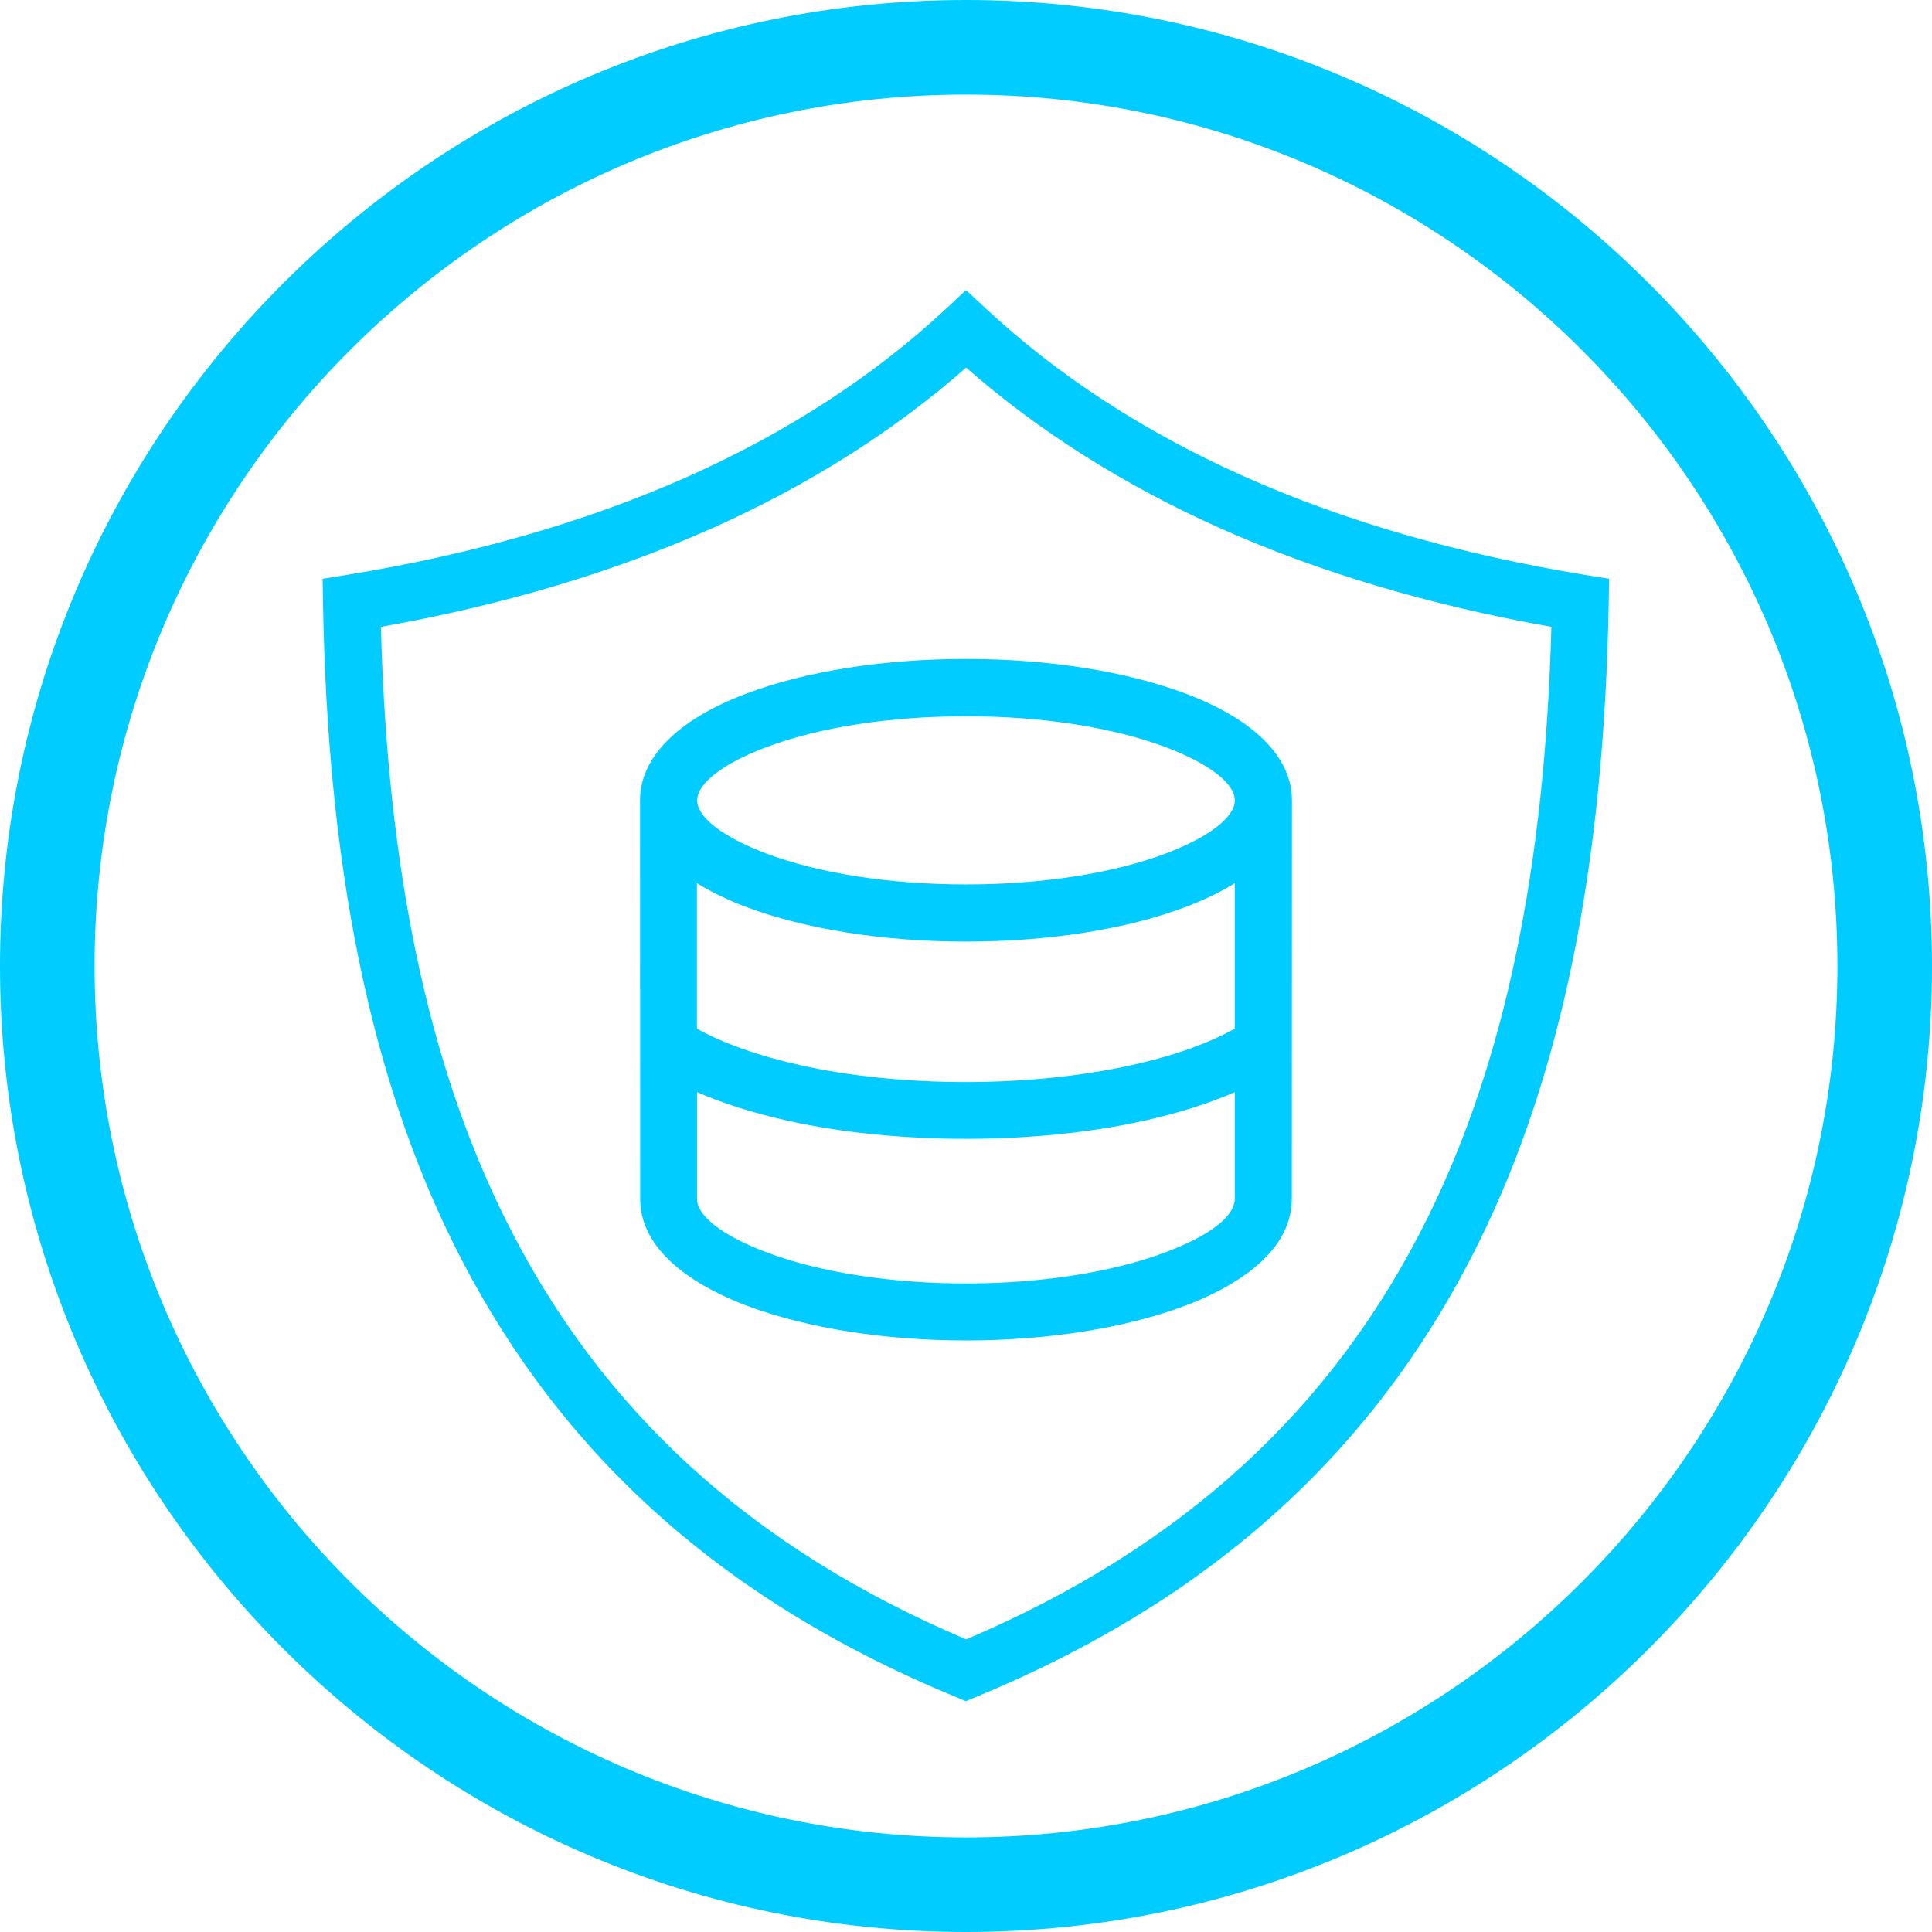
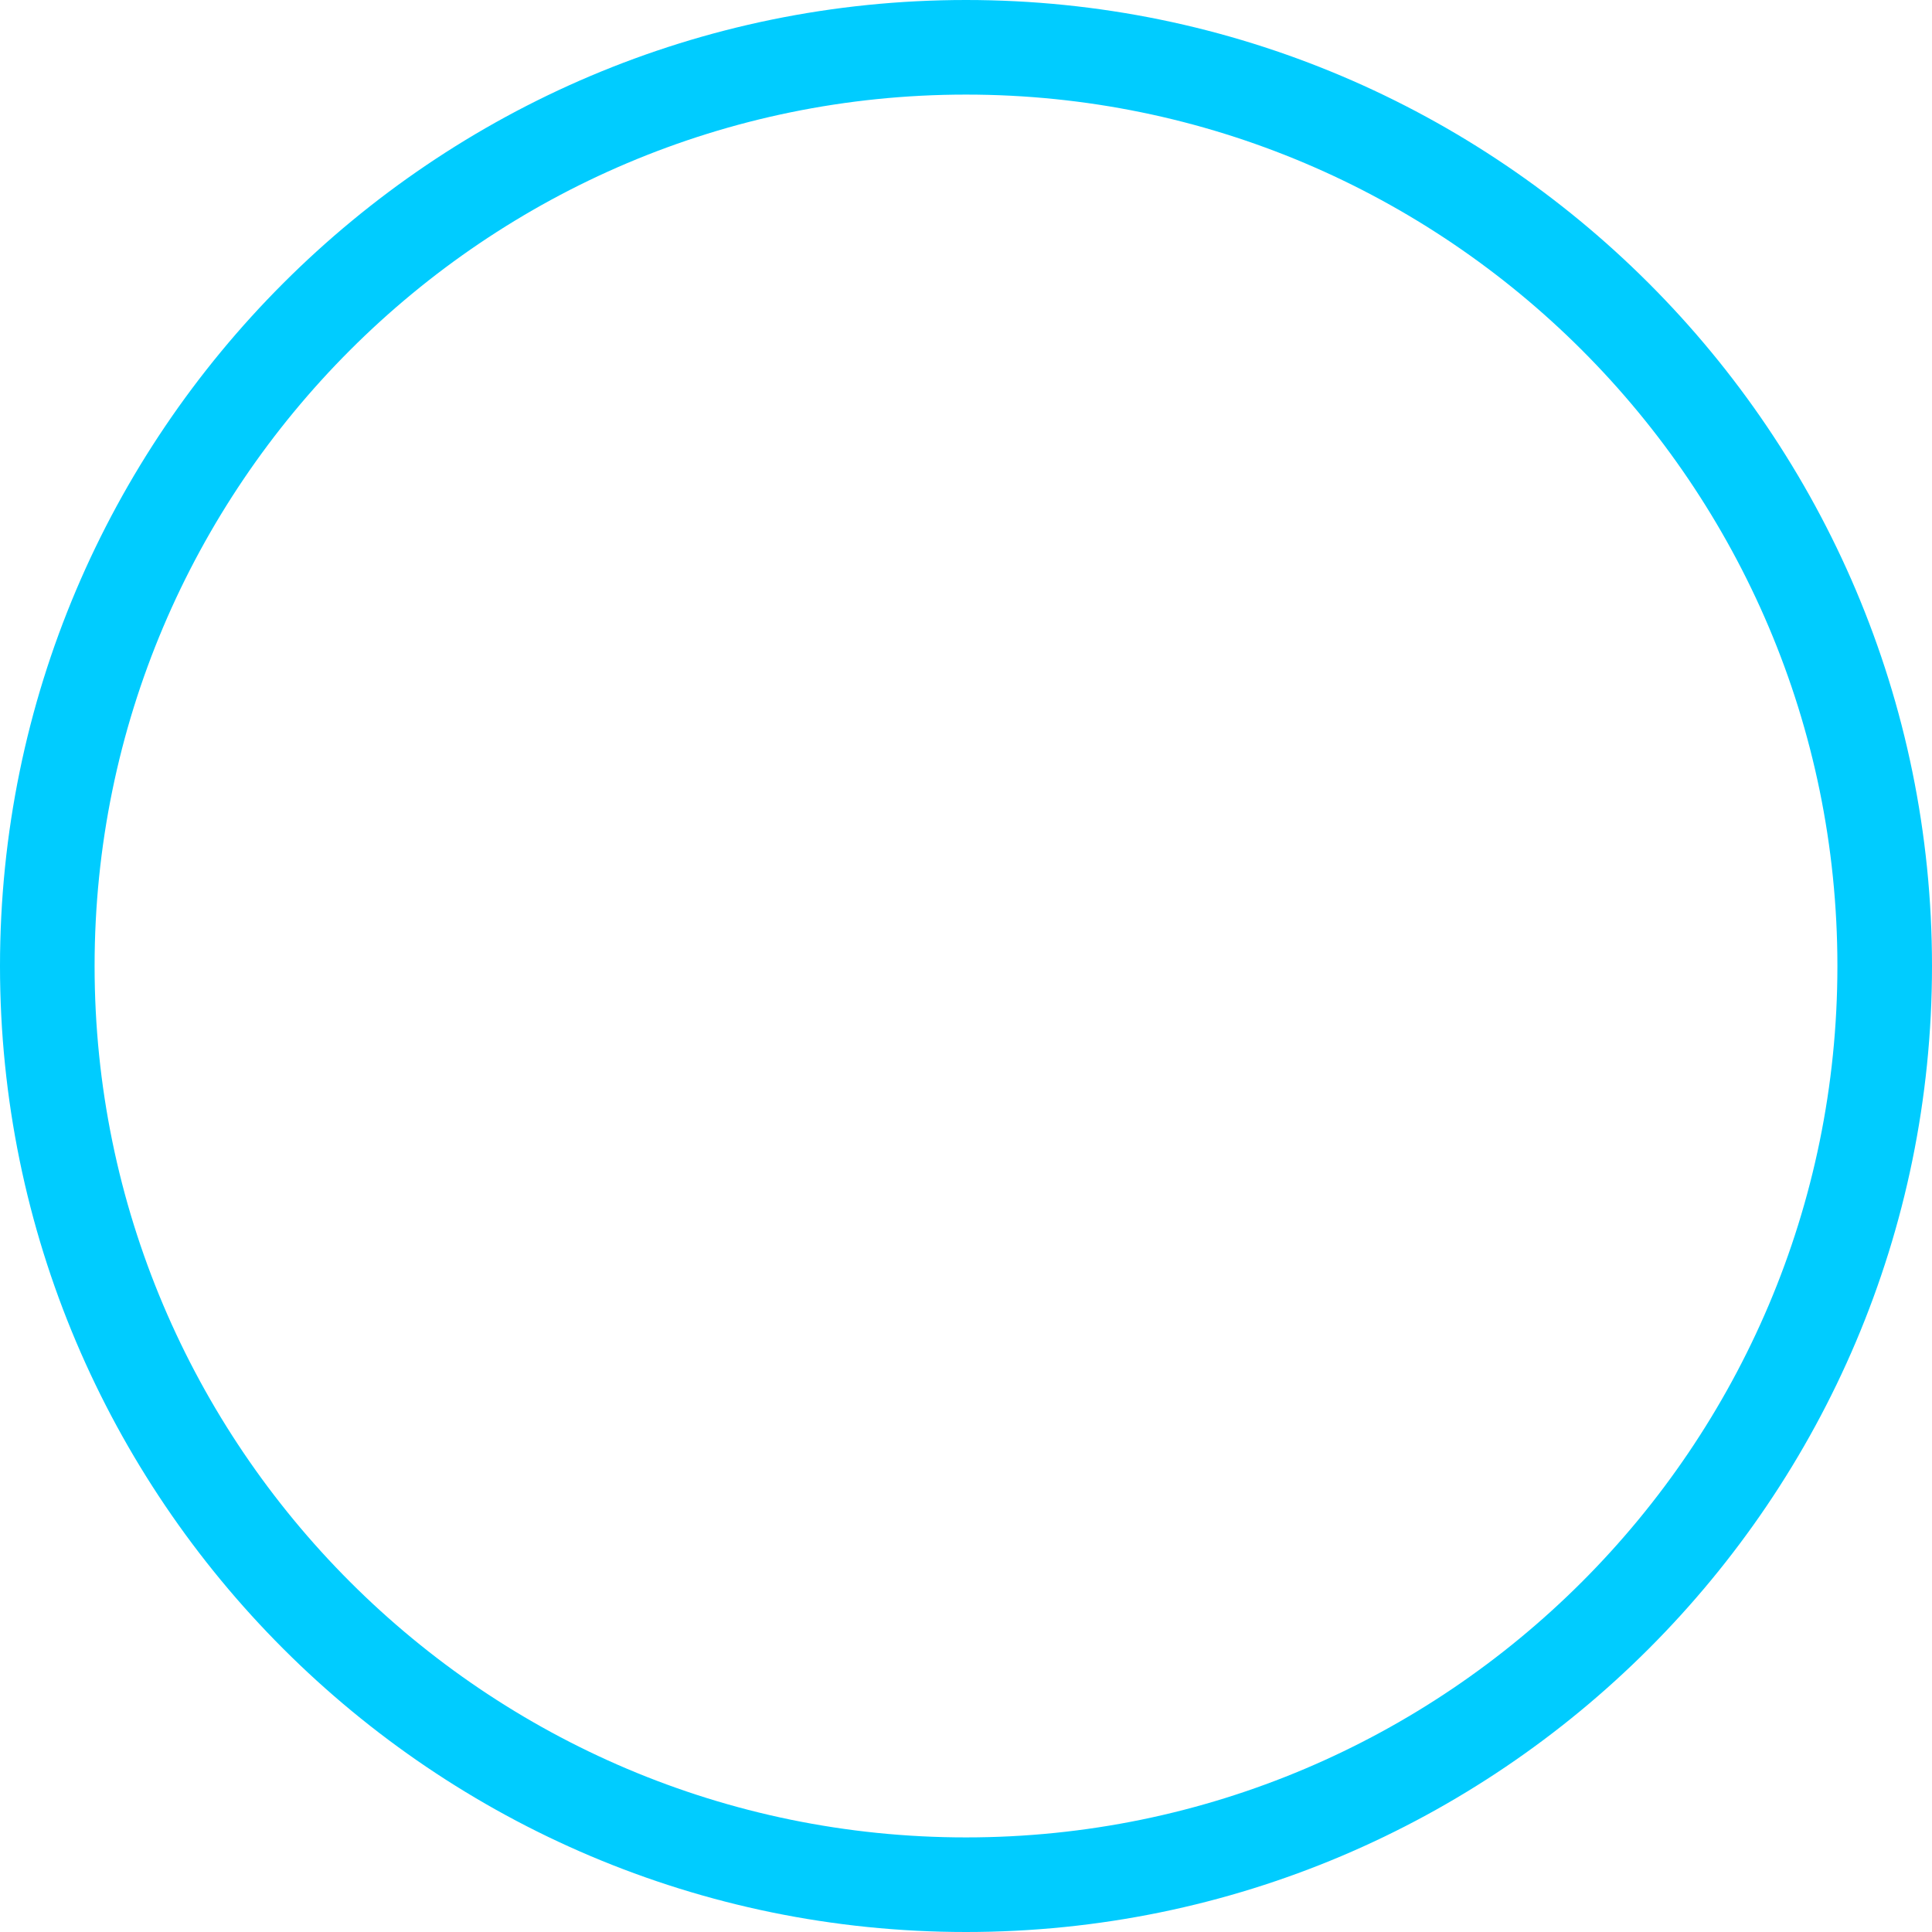
<svg xmlns="http://www.w3.org/2000/svg" version="1.1" id="Layer_1" x="0px" y="0px" style="enable-background:new 0 0 300 300;" xml:space="preserve" viewBox="81.07 81.07 137.86 137.86">
  <style type="text/css">
	.st0{fill:#00CCFF;}
</style>
  <path class="st0" d="M150,218.93c-38.01,0-68.93-30.92-68.93-68.93S111.99,81.07,150,81.07s68.93,30.92,68.93,68.93  S188.01,218.93,150,218.93z M150,87.82c-34.29,0-62.18,27.89-62.18,62.18s27.89,62.18,62.18,62.18s62.18-27.89,62.18-62.18  S184.29,87.82,150,87.82z" />
-   <path class="st0" d="M150,128.09c-5.9,0-11.48,0.88-15.72,2.49c-4.86,1.84-7.54,4.54-7.54,7.59l0.01,28.45  c0,4.12,4.72,6.52,7.53,7.59c4.41,1.67,10.06,2.51,15.72,2.51c5.66,0,11.32-0.84,15.72-2.51c2.81-1.07,7.53-3.47,7.53-7.59  l0.01-28.45c0-3.05-2.68-5.75-7.54-7.59C161.48,128.98,155.9,128.09,150,128.09z M130.81,159c1.88,0.82,4.07,1.51,6.51,2.05  c7.71,1.71,17.64,1.71,25.35,0c2.44-0.54,4.63-1.23,6.51-2.05v7.62c-0.03,1.26-1.77,2.61-4.9,3.79c-7.88,2.99-20.7,2.99-28.57,0  c-3.07-1.16-4.9-2.57-4.9-3.78V159z M164.29,141.96c-3.78,1.43-8.85,2.22-14.29,2.22s-10.51-0.79-14.29-2.22  c-3.06-1.16-4.89-2.57-4.89-3.78s1.83-2.62,4.89-3.78c3.78-1.43,8.85-2.22,14.29-2.22s10.51,0.79,14.29,2.22  c3.06,1.16,4.89,2.57,4.89,3.78S167.35,140.79,164.29,141.96z M150,148.26c5.9,0,11.49-0.88,15.72-2.49  c1.31-0.5,2.47-1.06,3.46-1.68l0,10.38c-1.87,1.05-4.42,1.96-7.39,2.61c-3.54,0.78-7.62,1.2-11.8,1.2c-4.18,0-8.26-0.41-11.8-1.2  c-2.97-0.66-5.52-1.56-7.39-2.61l0-10.38c1,0.62,2.16,1.18,3.46,1.68C138.51,147.37,144.1,148.26,150,148.26z" />
-   <path class="st0" d="M169.85,115.07c-7.11-3.17-13.32-7.21-18.46-12.01l-1.39-1.29l-1.39,1.3c-5.14,4.8-11.35,8.84-18.46,12.01  c-7.16,3.19-15.34,5.55-24.32,7.01l-1.74,0.28l0.03,1.76c0.32,18.71,3.35,33.62,9.26,45.58c7.35,14.89,19.08,25.5,35.84,32.43  l0.77,0.32l0.77-0.32c16.76-6.93,28.49-17.54,35.84-32.43c5.91-11.96,8.93-26.87,9.26-45.58l0.03-1.76l-1.74-0.28  C185.19,120.62,177.01,118.26,169.85,115.07z M191.77,125.8c-0.46,17.26-3.34,31.03-8.8,42.1c-6.78,13.74-17.57,23.6-32.96,30.15  c-15.39-6.54-26.18-16.41-32.96-30.15c-5.46-11.06-8.34-24.84-8.8-42.1c8.63-1.53,16.56-3.89,23.57-7.01  c6.9-3.07,13.02-6.94,18.19-11.49c5.18,4.55,11.29,8.41,18.19,11.49C175.2,121.91,183.13,124.27,191.77,125.8z" />
</svg>